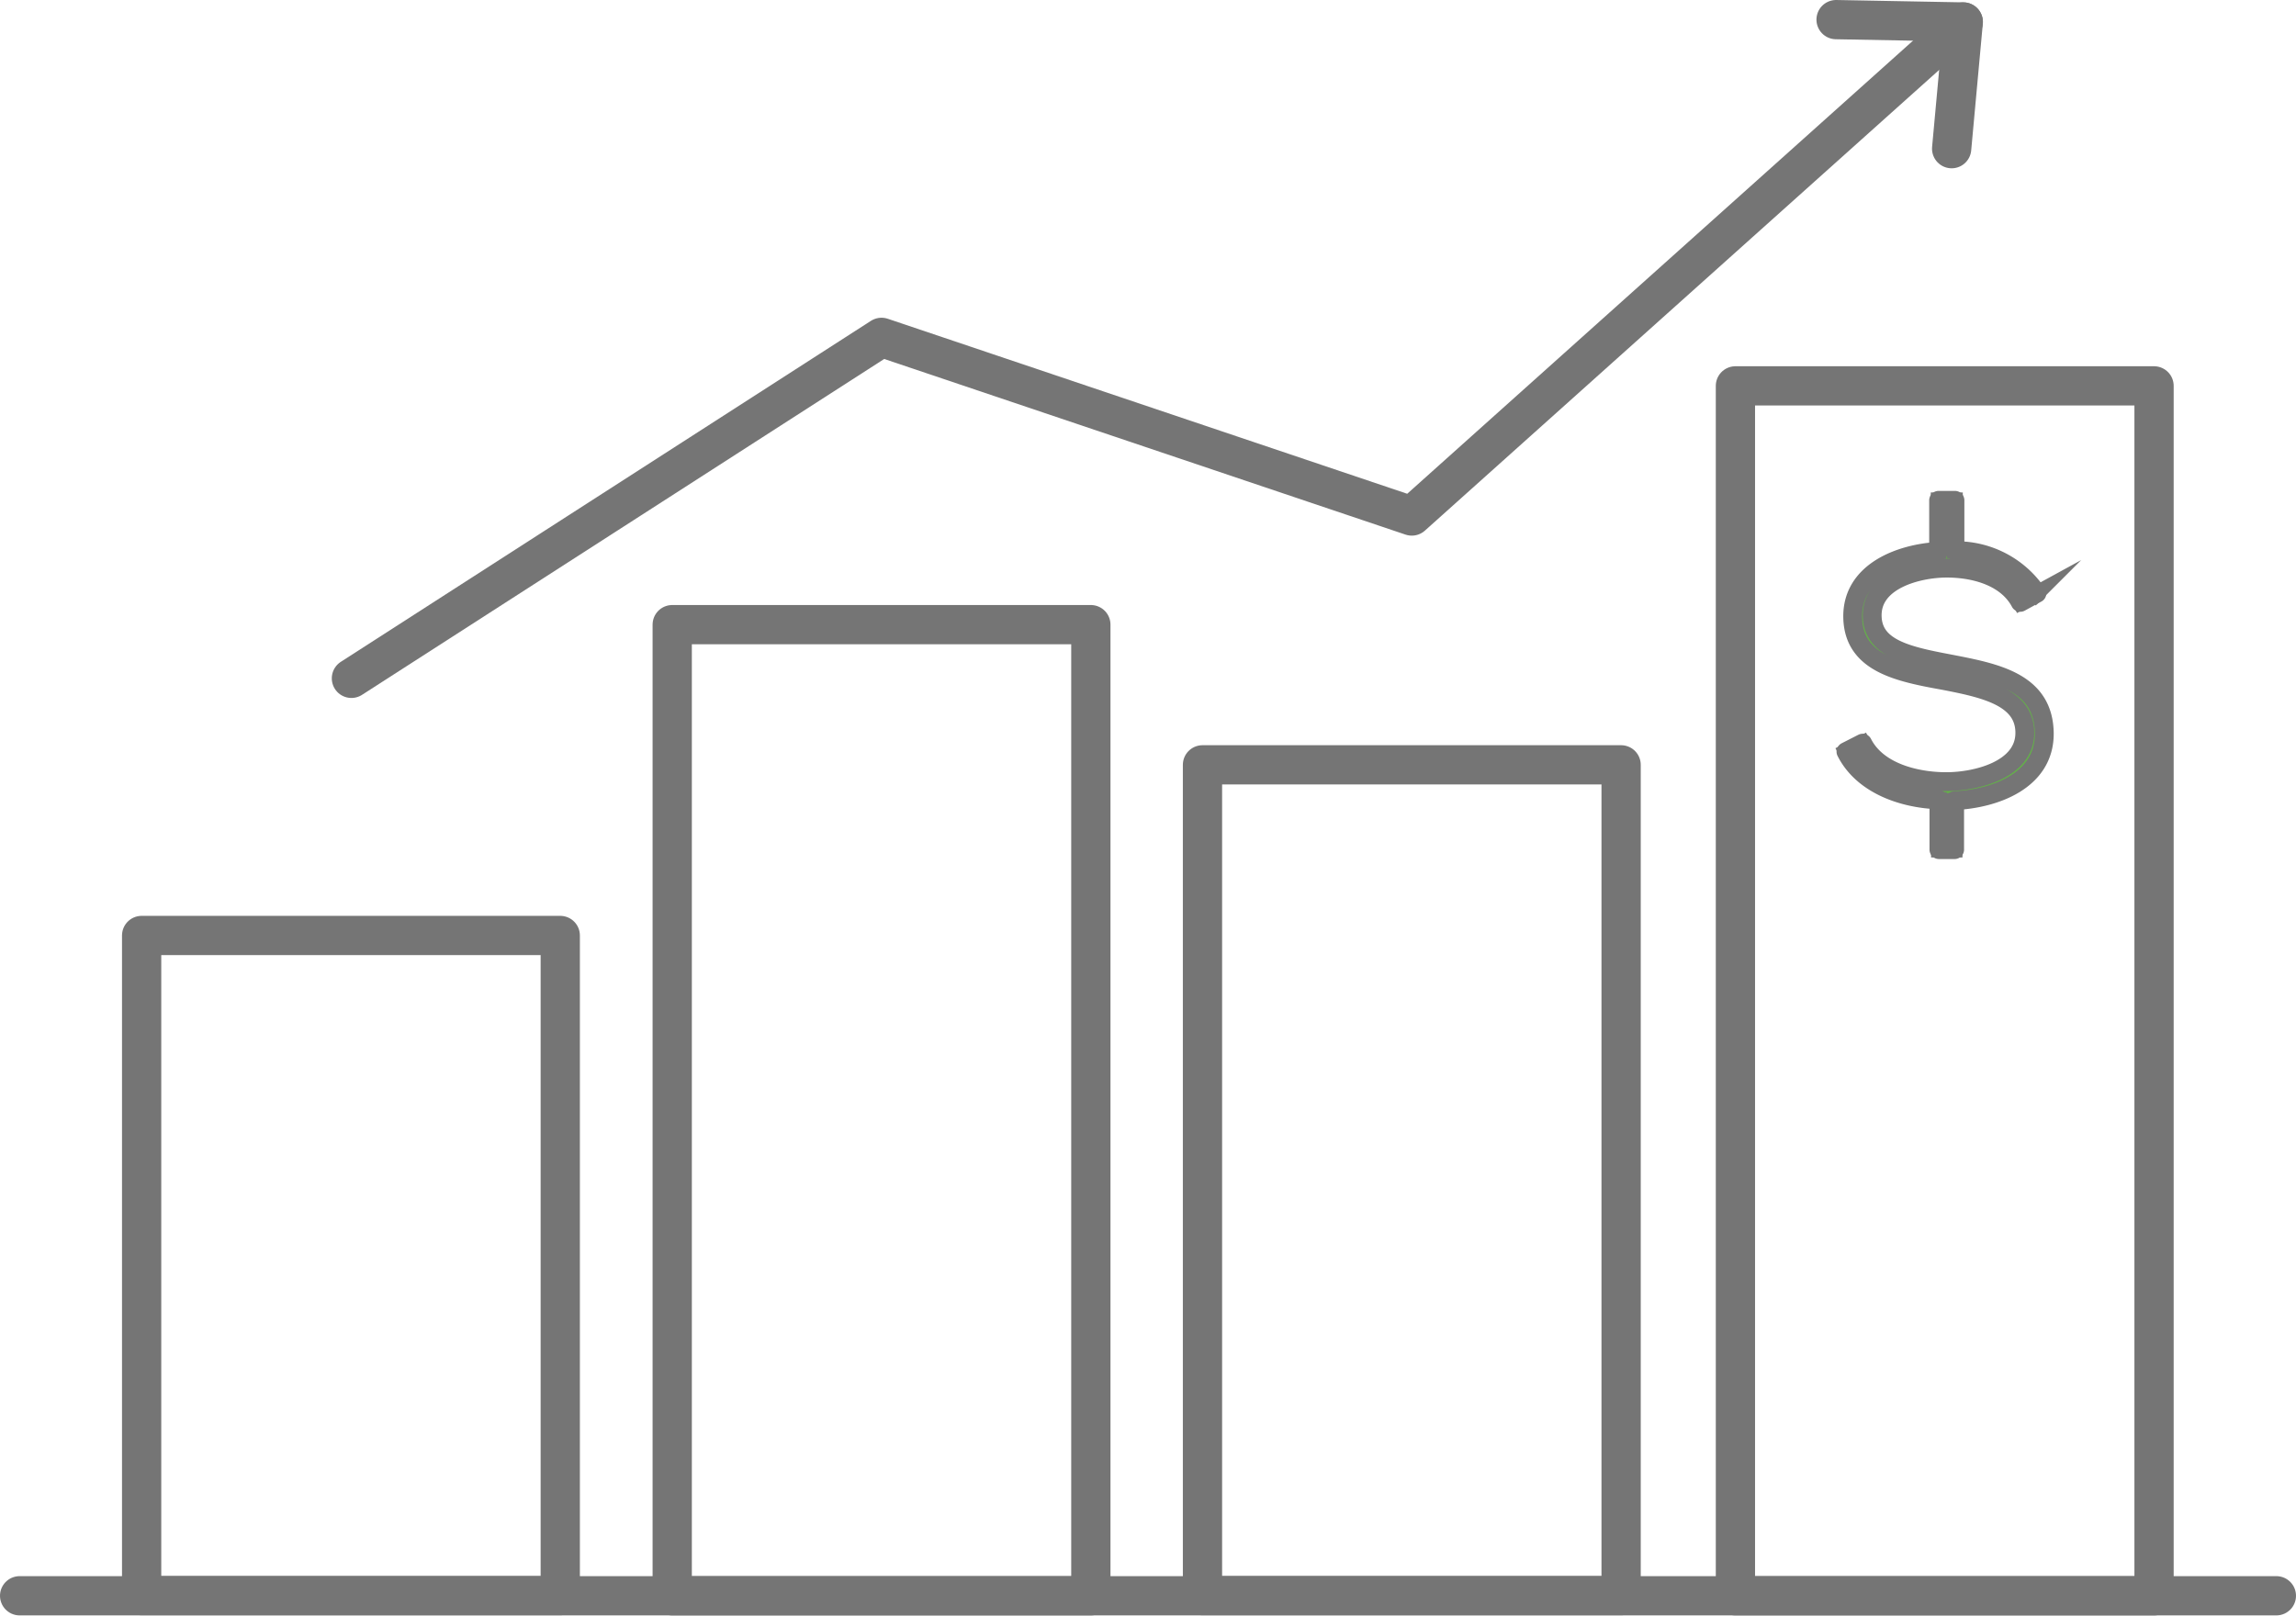
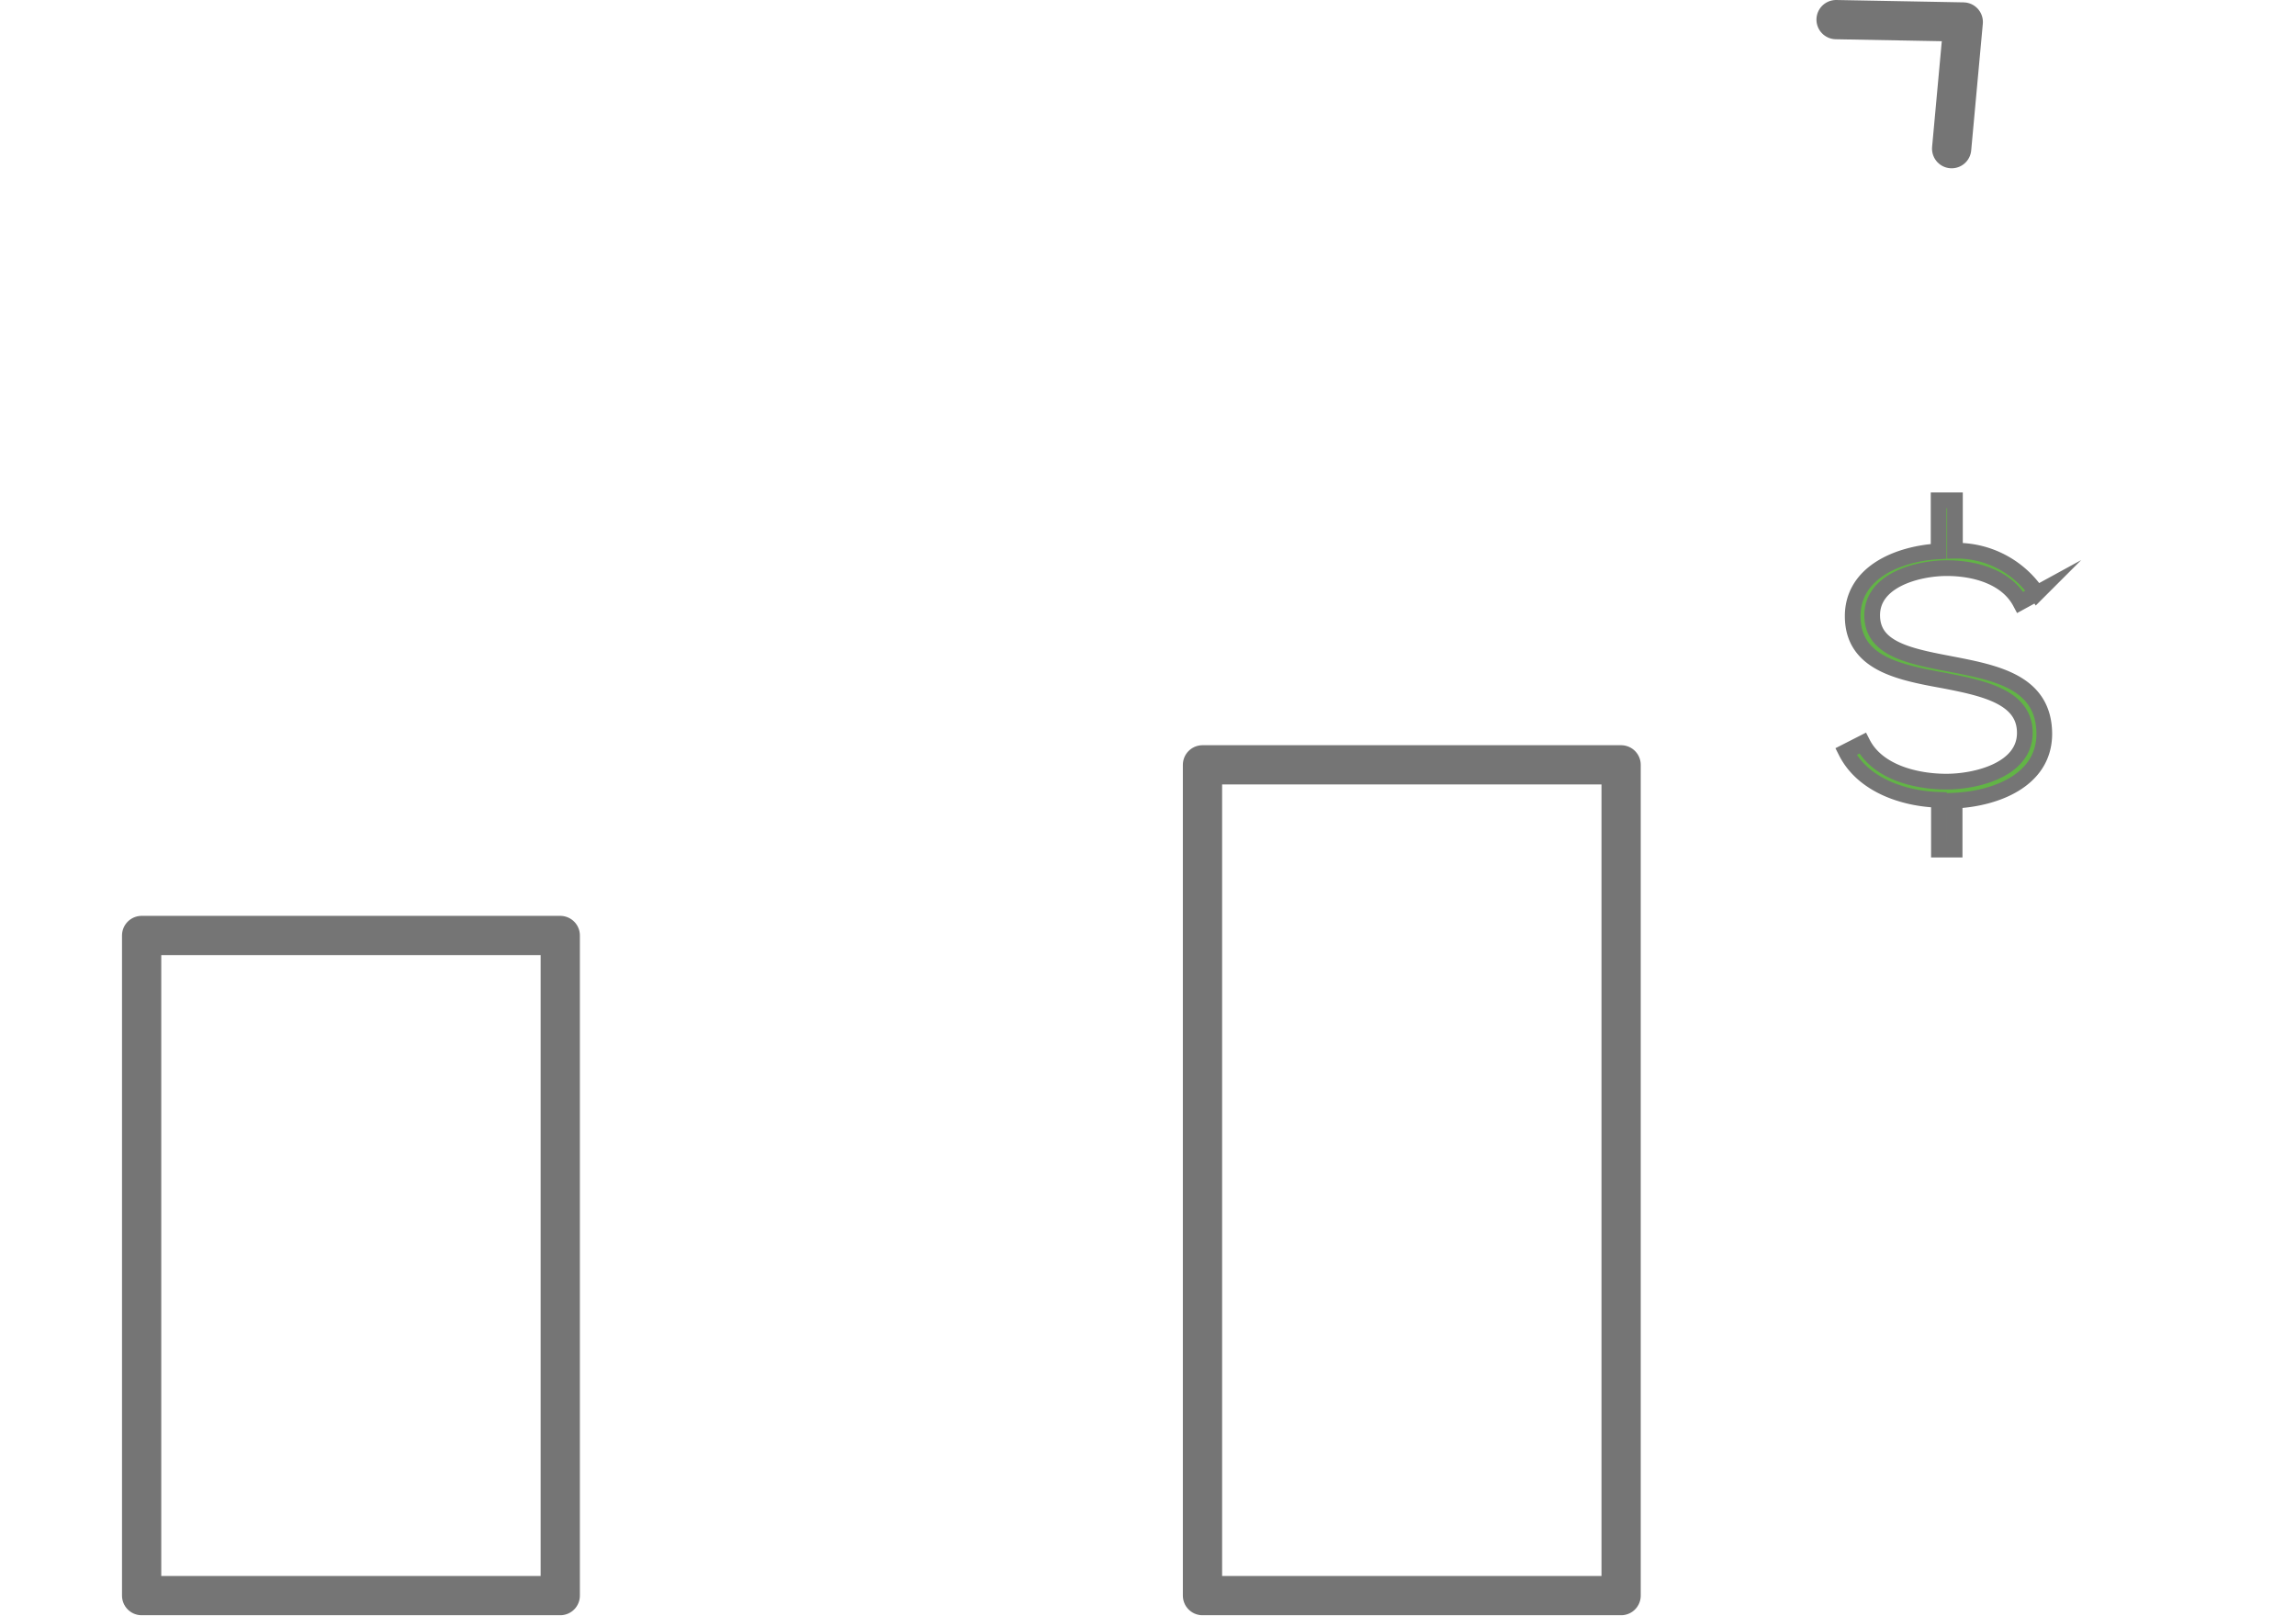
<svg xmlns="http://www.w3.org/2000/svg" viewBox="0 0 146.22 102.91">
  <defs>
    <style>.cls-1{fill:#62b446;stroke-miterlimit:10;}.cls-1,.cls-2,.cls-3{stroke:#757575;}.cls-2,.cls-3{fill:none;stroke-linecap:round;stroke-linejoin:round;}.cls-2{stroke-width:1.2px;}.cls-3{stroke-width:2.5px;}</style>
  </defs>
  <title>Asset 3@1x</title>
  <g id="Layer_2" data-name="Layer 2">
    <g id="Layer_1-2" data-name="Layer 1">
      <g id="Layer_2-2" data-name="Layer 2">
        <g id="Layer_1-2-2" data-name="Layer 1-2">
          <path class="cls-1" d="M123.46,31.87v3.25c-2.51.14-5.54,1.32-5.47,4.23s2.94,3.48,5.81,4c2.58.5,5.18,1.06,5.15,3.37s-3.07,3.07-5,3.07-4.39-.6-5.33-2.45l-1.06.54c1.06,2.11,3.63,3,5.92,3.07v3.17h1V51c2.56-.12,5.69-1.26,5.71-4.23,0-3.39-3.17-3.93-6.16-4.51-2.64-.5-4.75-1-4.8-3-.06-2.31,2.92-3.07,4.75-3.07s3.83.58,4.68,2.18l1.06-.58a6.18,6.18,0,0,0-5.22-2.71V31.87Z" />
-           <path class="cls-2" d="M123.46,31.87v3.25c-2.51.14-5.54,1.32-5.47,4.23s2.94,3.48,5.81,4c2.58.5,5.18,1.06,5.15,3.37s-3.07,3.07-5,3.07-4.39-.6-5.33-2.45l-1.06.54c1.06,2.11,3.63,3,5.92,3.07v3.17h1V51c2.56-.12,5.69-1.26,5.71-4.23,0-3.39-3.17-3.93-6.16-4.51-2.64-.5-4.75-1-4.8-3-.06-2.31,2.92-3.07,4.75-3.07s3.83.58,4.68,2.18l1.06-.58a6.18,6.18,0,0,0-5.22-2.71V31.87Z" />
-           <line class="cls-3" x1="1.25" y1="101.65" x2="144.97" y2="101.65" />
          <rect class="cls-3" x="9.02" y="59.59" width="26.66" height="42.05" />
-           <rect class="cls-3" x="42.81" y="39.79" width="26.66" height="61.86" />
          <rect class="cls-3" x="76.58" y="48.72" width="26.66" height="52.92" />
-           <rect class="cls-3" x="110.52" y="24.58" width="26.66" height="77.07" />
-           <polyline class="cls-3" points="22.38 43.21 56.14 21.49 89.91 32.87 125.03 1.4" />
          <polyline class="cls-3" points="116.93 1.25 125.03 1.4 124.29 9.47" />
        </g>
      </g>
    </g>
  </g>
</svg>